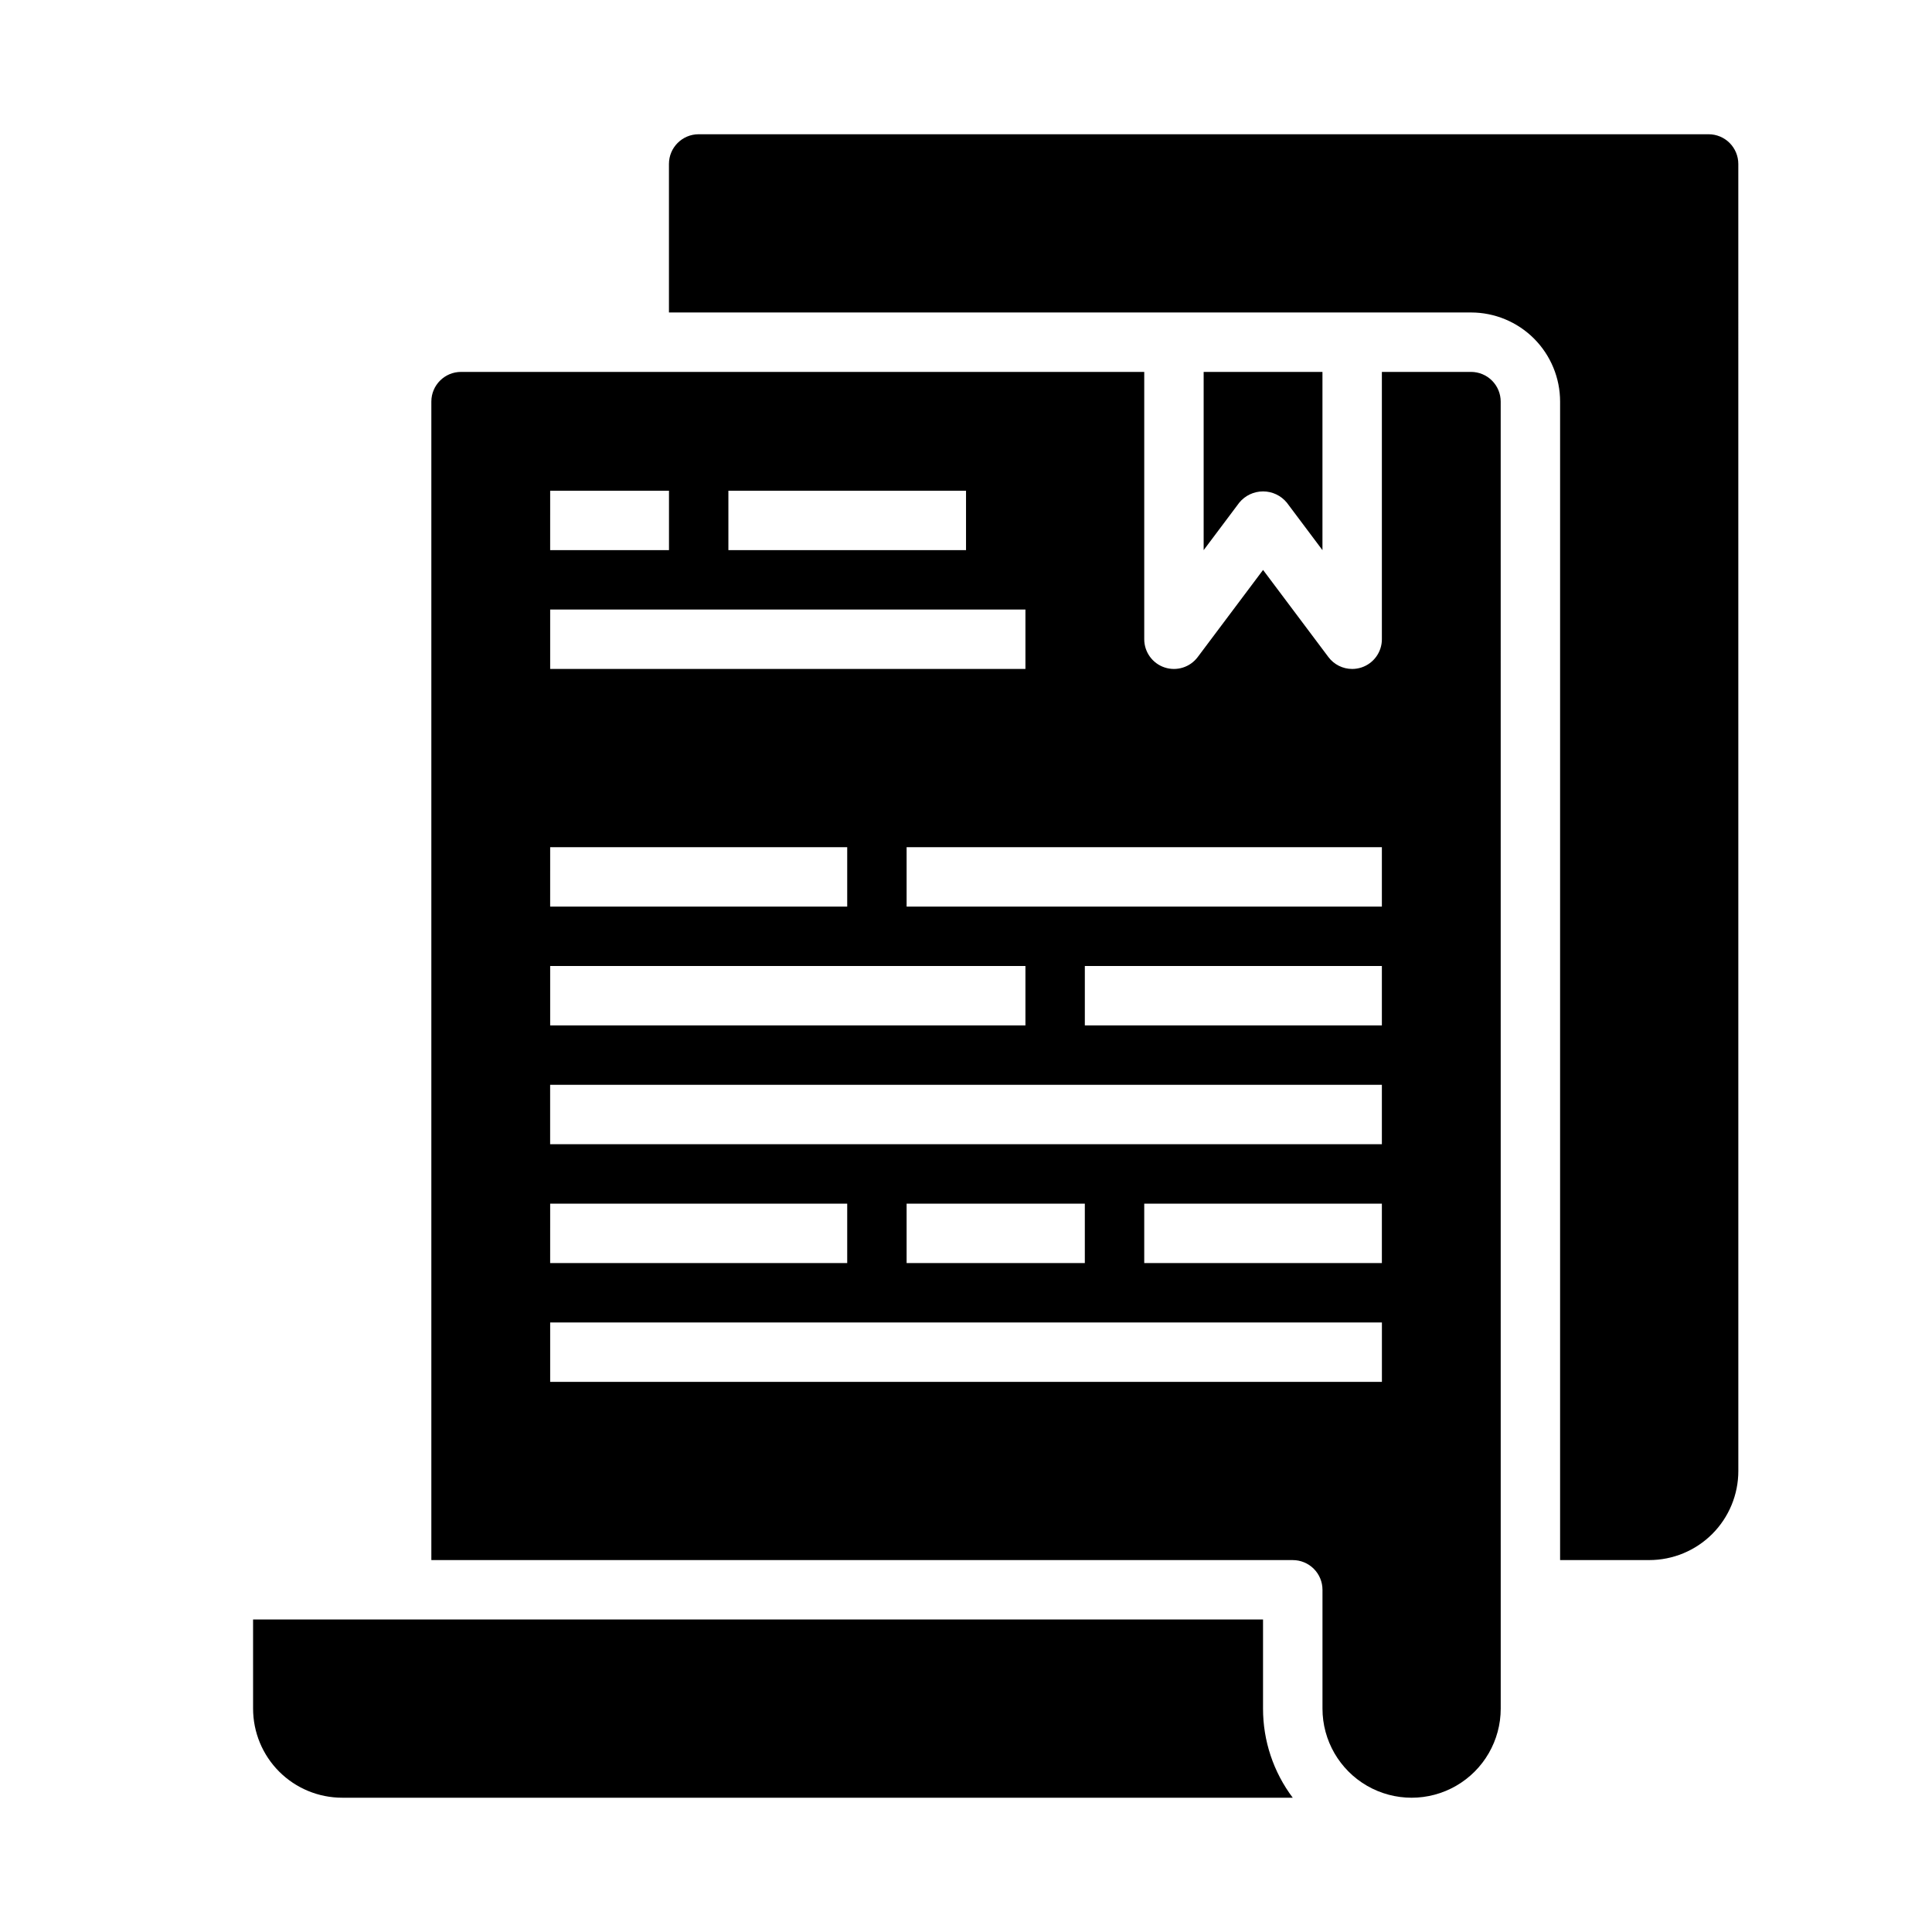
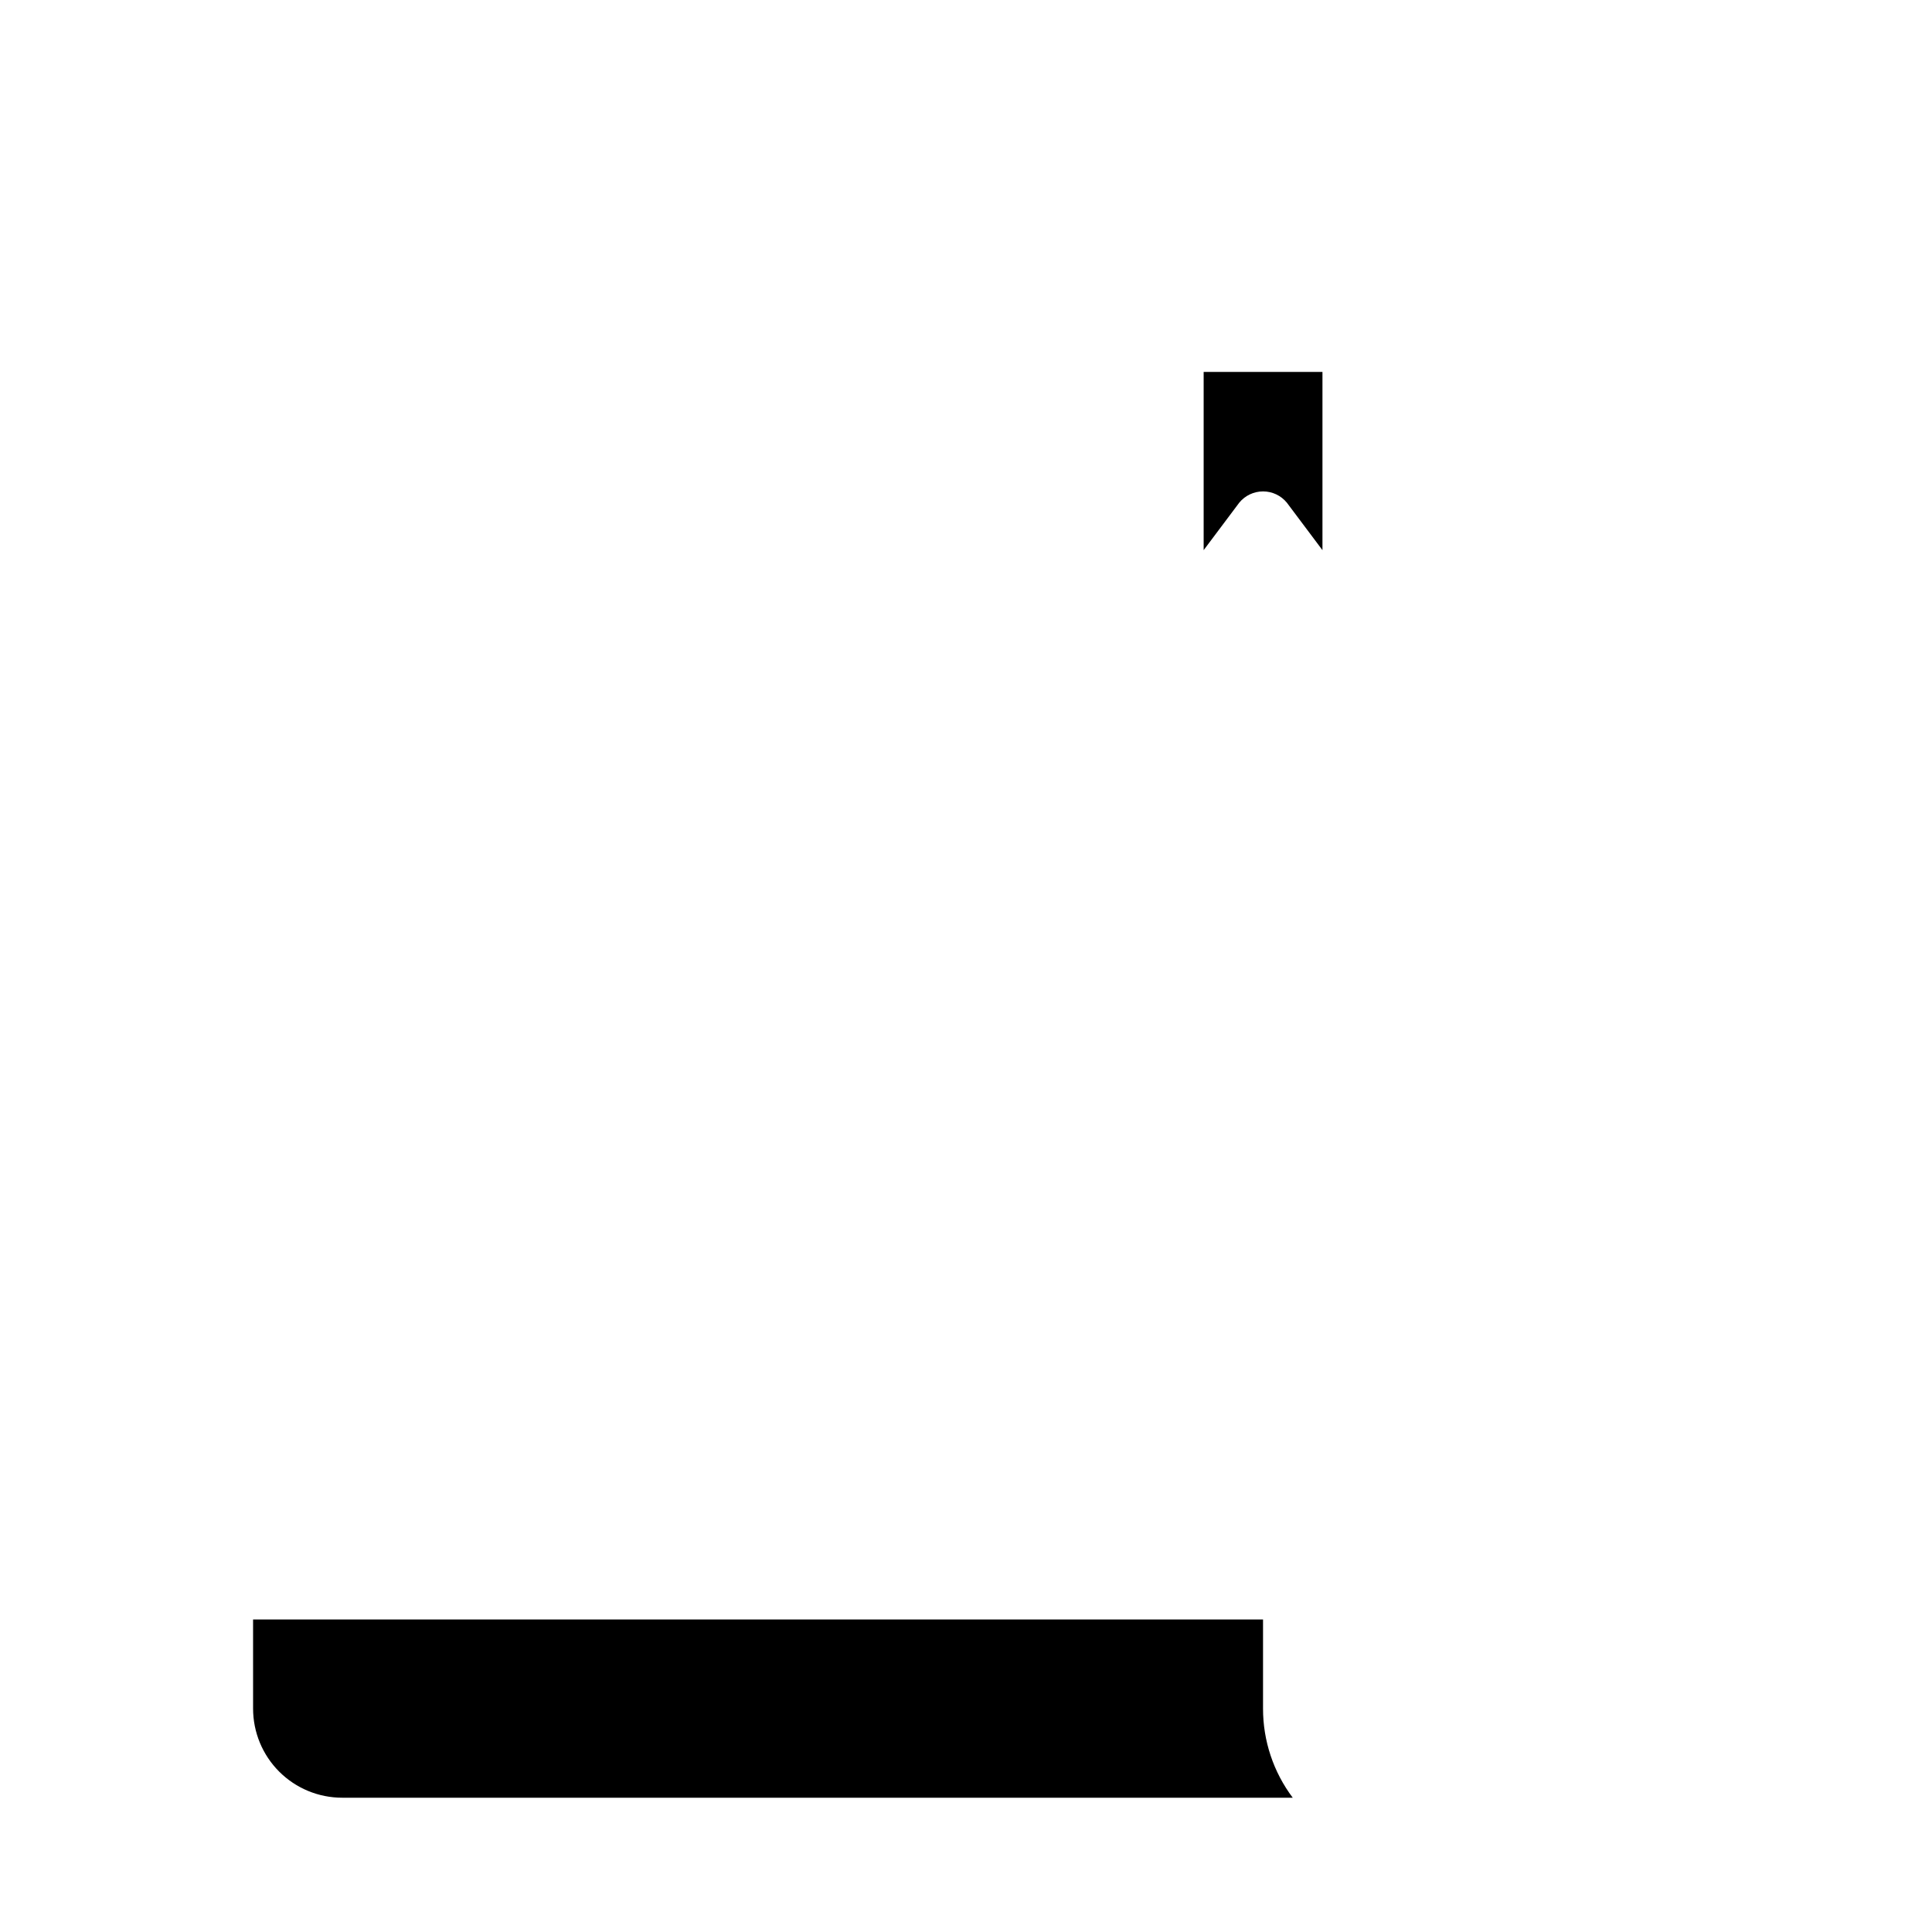
<svg xmlns="http://www.w3.org/2000/svg" fill="#000000" width="800px" height="800px" version="1.1" viewBox="144 144 512 512">
  <g>
-     <path d="m541.7 250.43c0-2.086-0.828-4.09-2.305-5.566-1.477-1.477-3.481-2.305-5.566-2.305h-23.617v70.848c0 3.391-2.168 6.398-5.383 7.469-0.805 0.266-1.645 0.402-2.488 0.402-2.481 0-4.812-1.164-6.297-3.148l-17.32-23.09-17.32 23.09c-2.031 2.711-5.57 3.816-8.785 2.746-3.215-1.07-5.383-4.082-5.383-7.469v-70.848h-181.05c-4.348 0-7.875 3.523-7.875 7.871v307.01h228.29c2.09 0 4.09 0.832 5.566 2.309 1.477 1.477 2.305 3.477 2.305 5.566v31.488c0 8.434 4.504 16.23 11.809 20.449 7.309 4.219 16.309 4.219 23.617 0 7.309-4.219 11.809-12.016 11.809-20.449zm-204.67 23.617h62.977v15.742h-62.977zm-47.23 0h31.488v15.742h-31.492zm0 31.488h125.95v15.742h-125.95zm0 62.977h78.719v15.742h-78.723zm0 31.488h125.95v15.742h-125.95zm0 62.977h78.719v15.742h-78.723zm220.42 47.23h-220.42v-15.746h220.42zm-125.96-31.488v-15.742h47.23v15.742zm125.95 0h-62.977v-15.742h62.977zm0-31.488h-220.42v-15.742h220.42zm0-31.488h-78.719v-15.742h78.719zm0-31.488h-125.95v-15.742h125.95z" />
-     <path d="m604.67 187.45c0-2.086-0.832-4.09-2.305-5.566-1.477-1.477-3.481-2.305-5.566-2.305h-267.65c-4.348 0-7.871 3.523-7.871 7.871v39.359h212.55c6.262 0 12.27 2.488 16.699 6.918 4.426 4.43 6.914 10.438 6.914 16.699v307.01h23.617c6.266 0 12.27-2.488 16.699-6.914 4.43-4.43 6.918-10.438 6.918-16.699z" />
    <path d="m485.02 277.2 9.445 12.594v-47.23h-31.484v47.23l9.445-12.594c1.547-1.883 3.859-2.973 6.297-2.973s4.75 1.09 6.297 2.973z" />
    <path d="m211.07 596.8c0 6.262 2.488 12.27 6.918 16.699 4.426 4.426 10.434 6.914 16.699 6.914h251.9c-5.117-6.805-7.883-15.098-7.871-23.613v-23.617h-267.65z" />
  </g>
</svg>